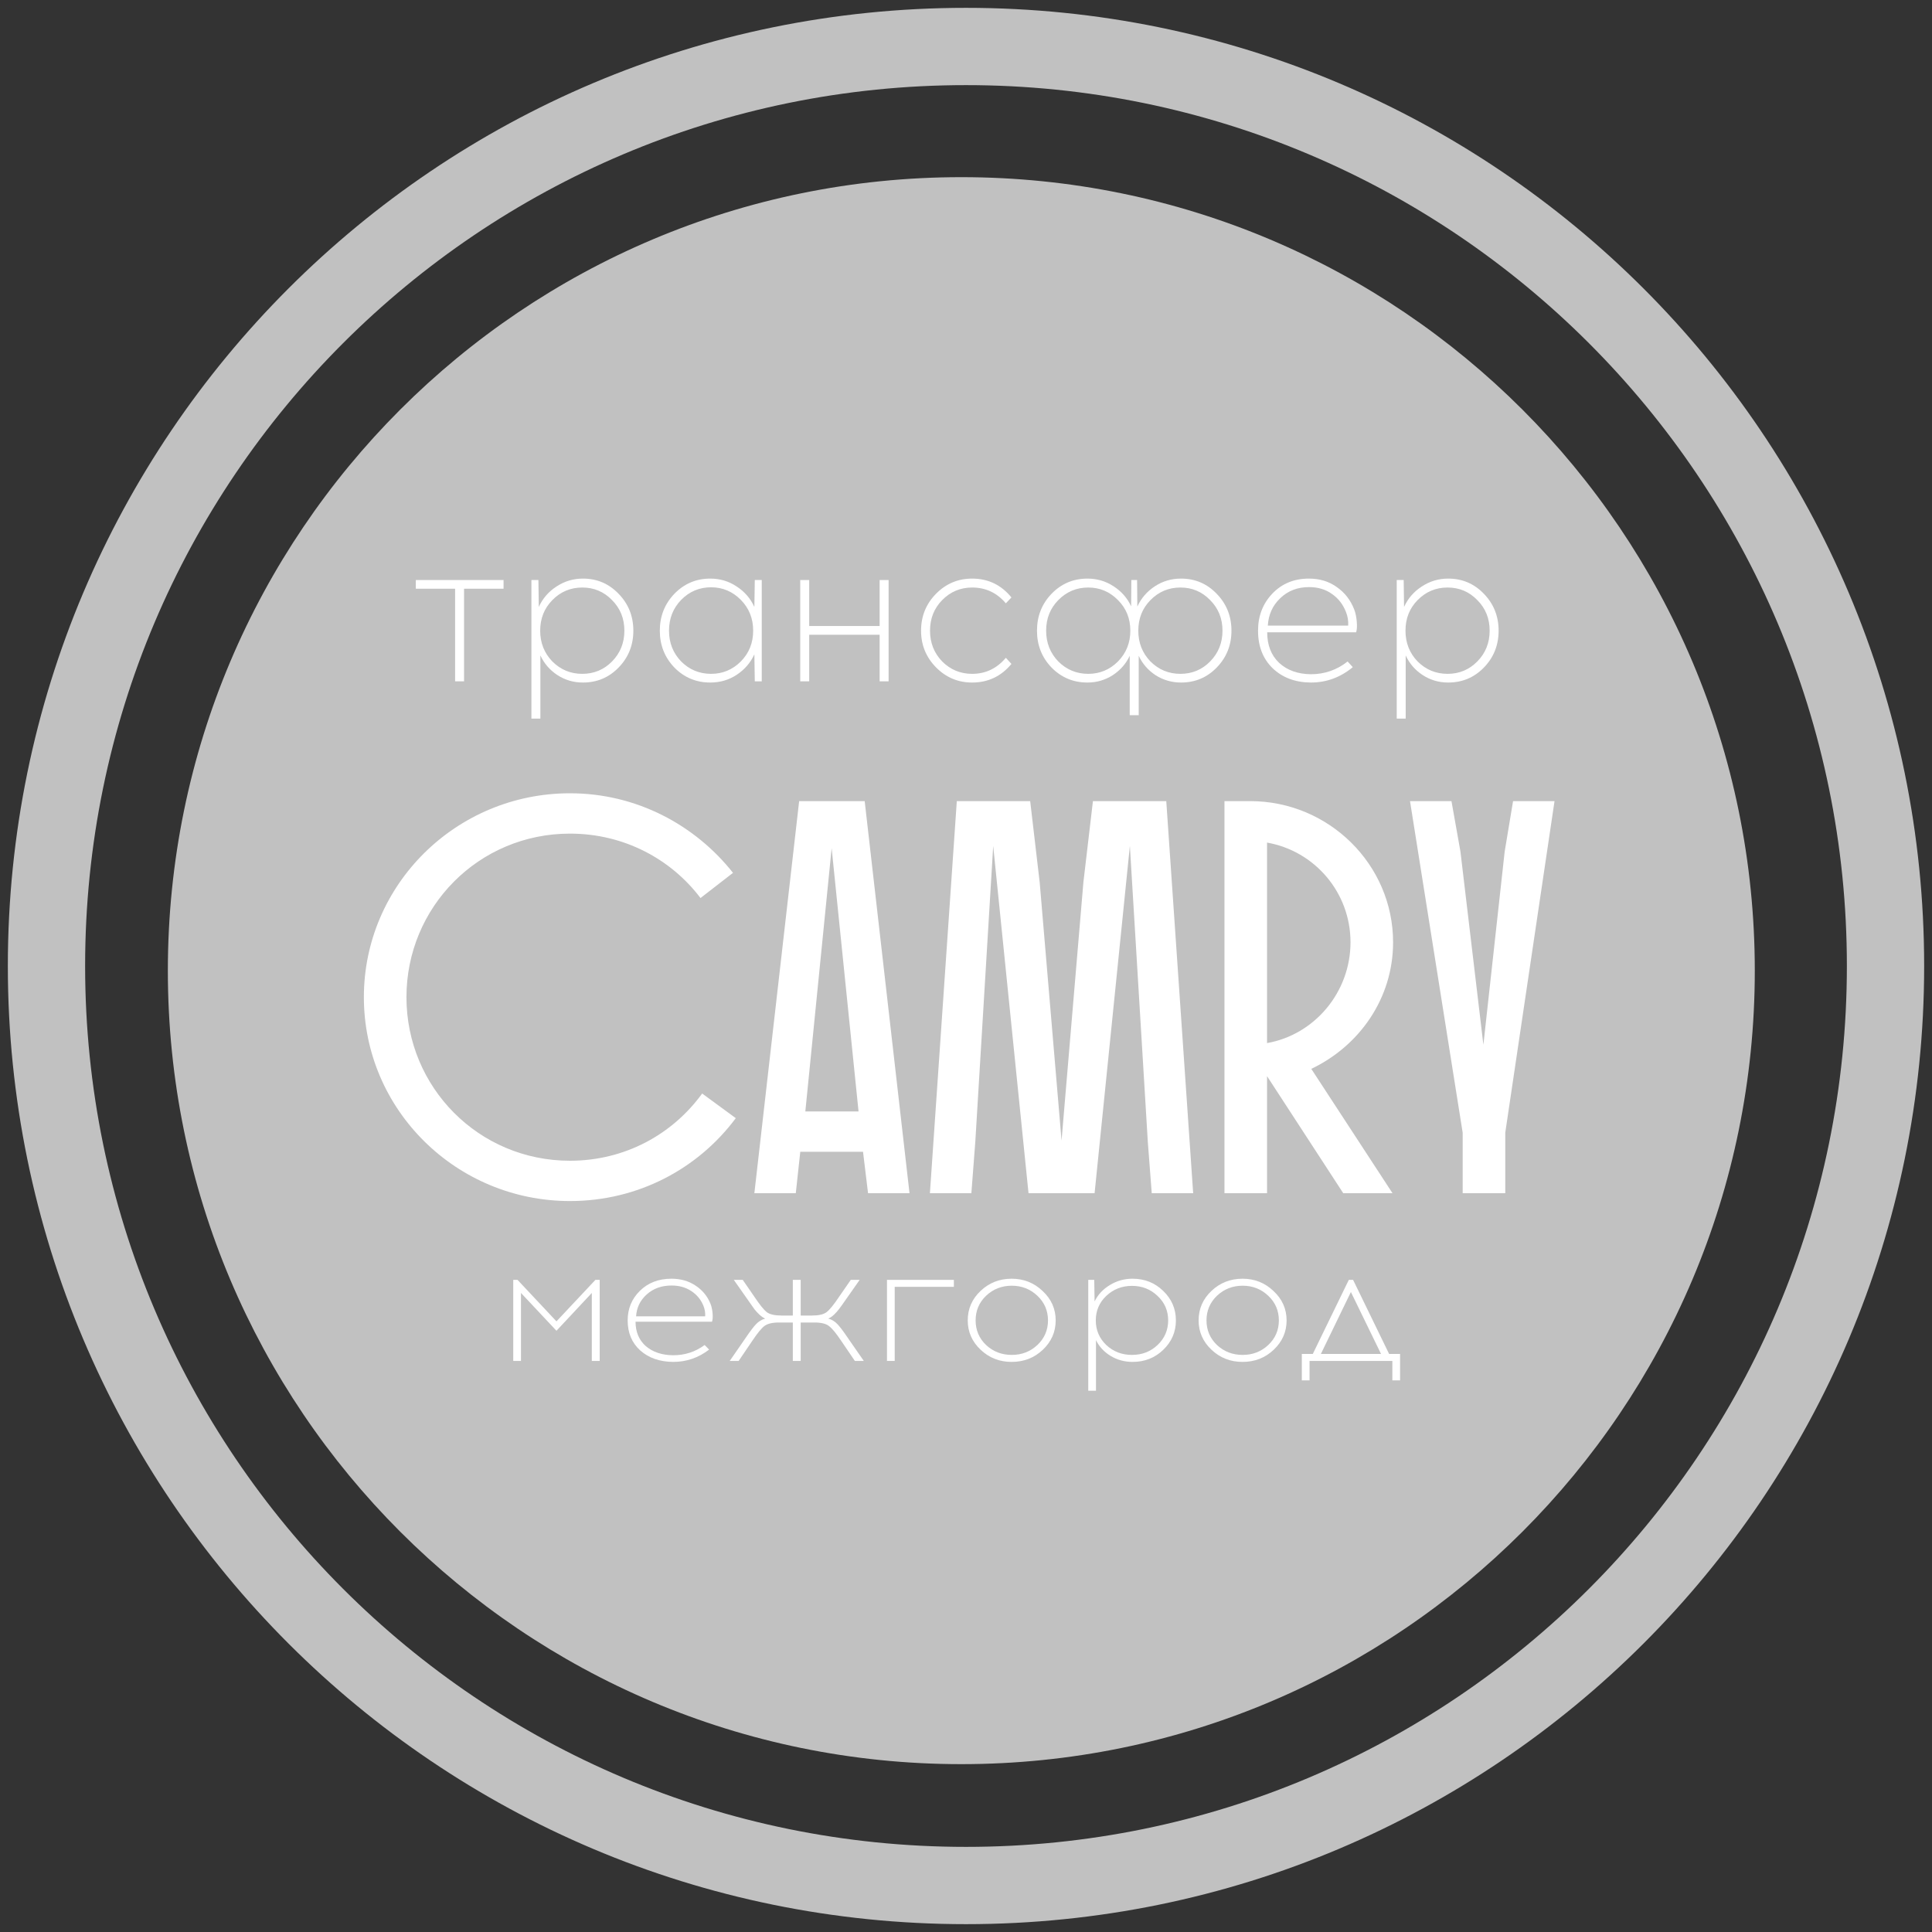
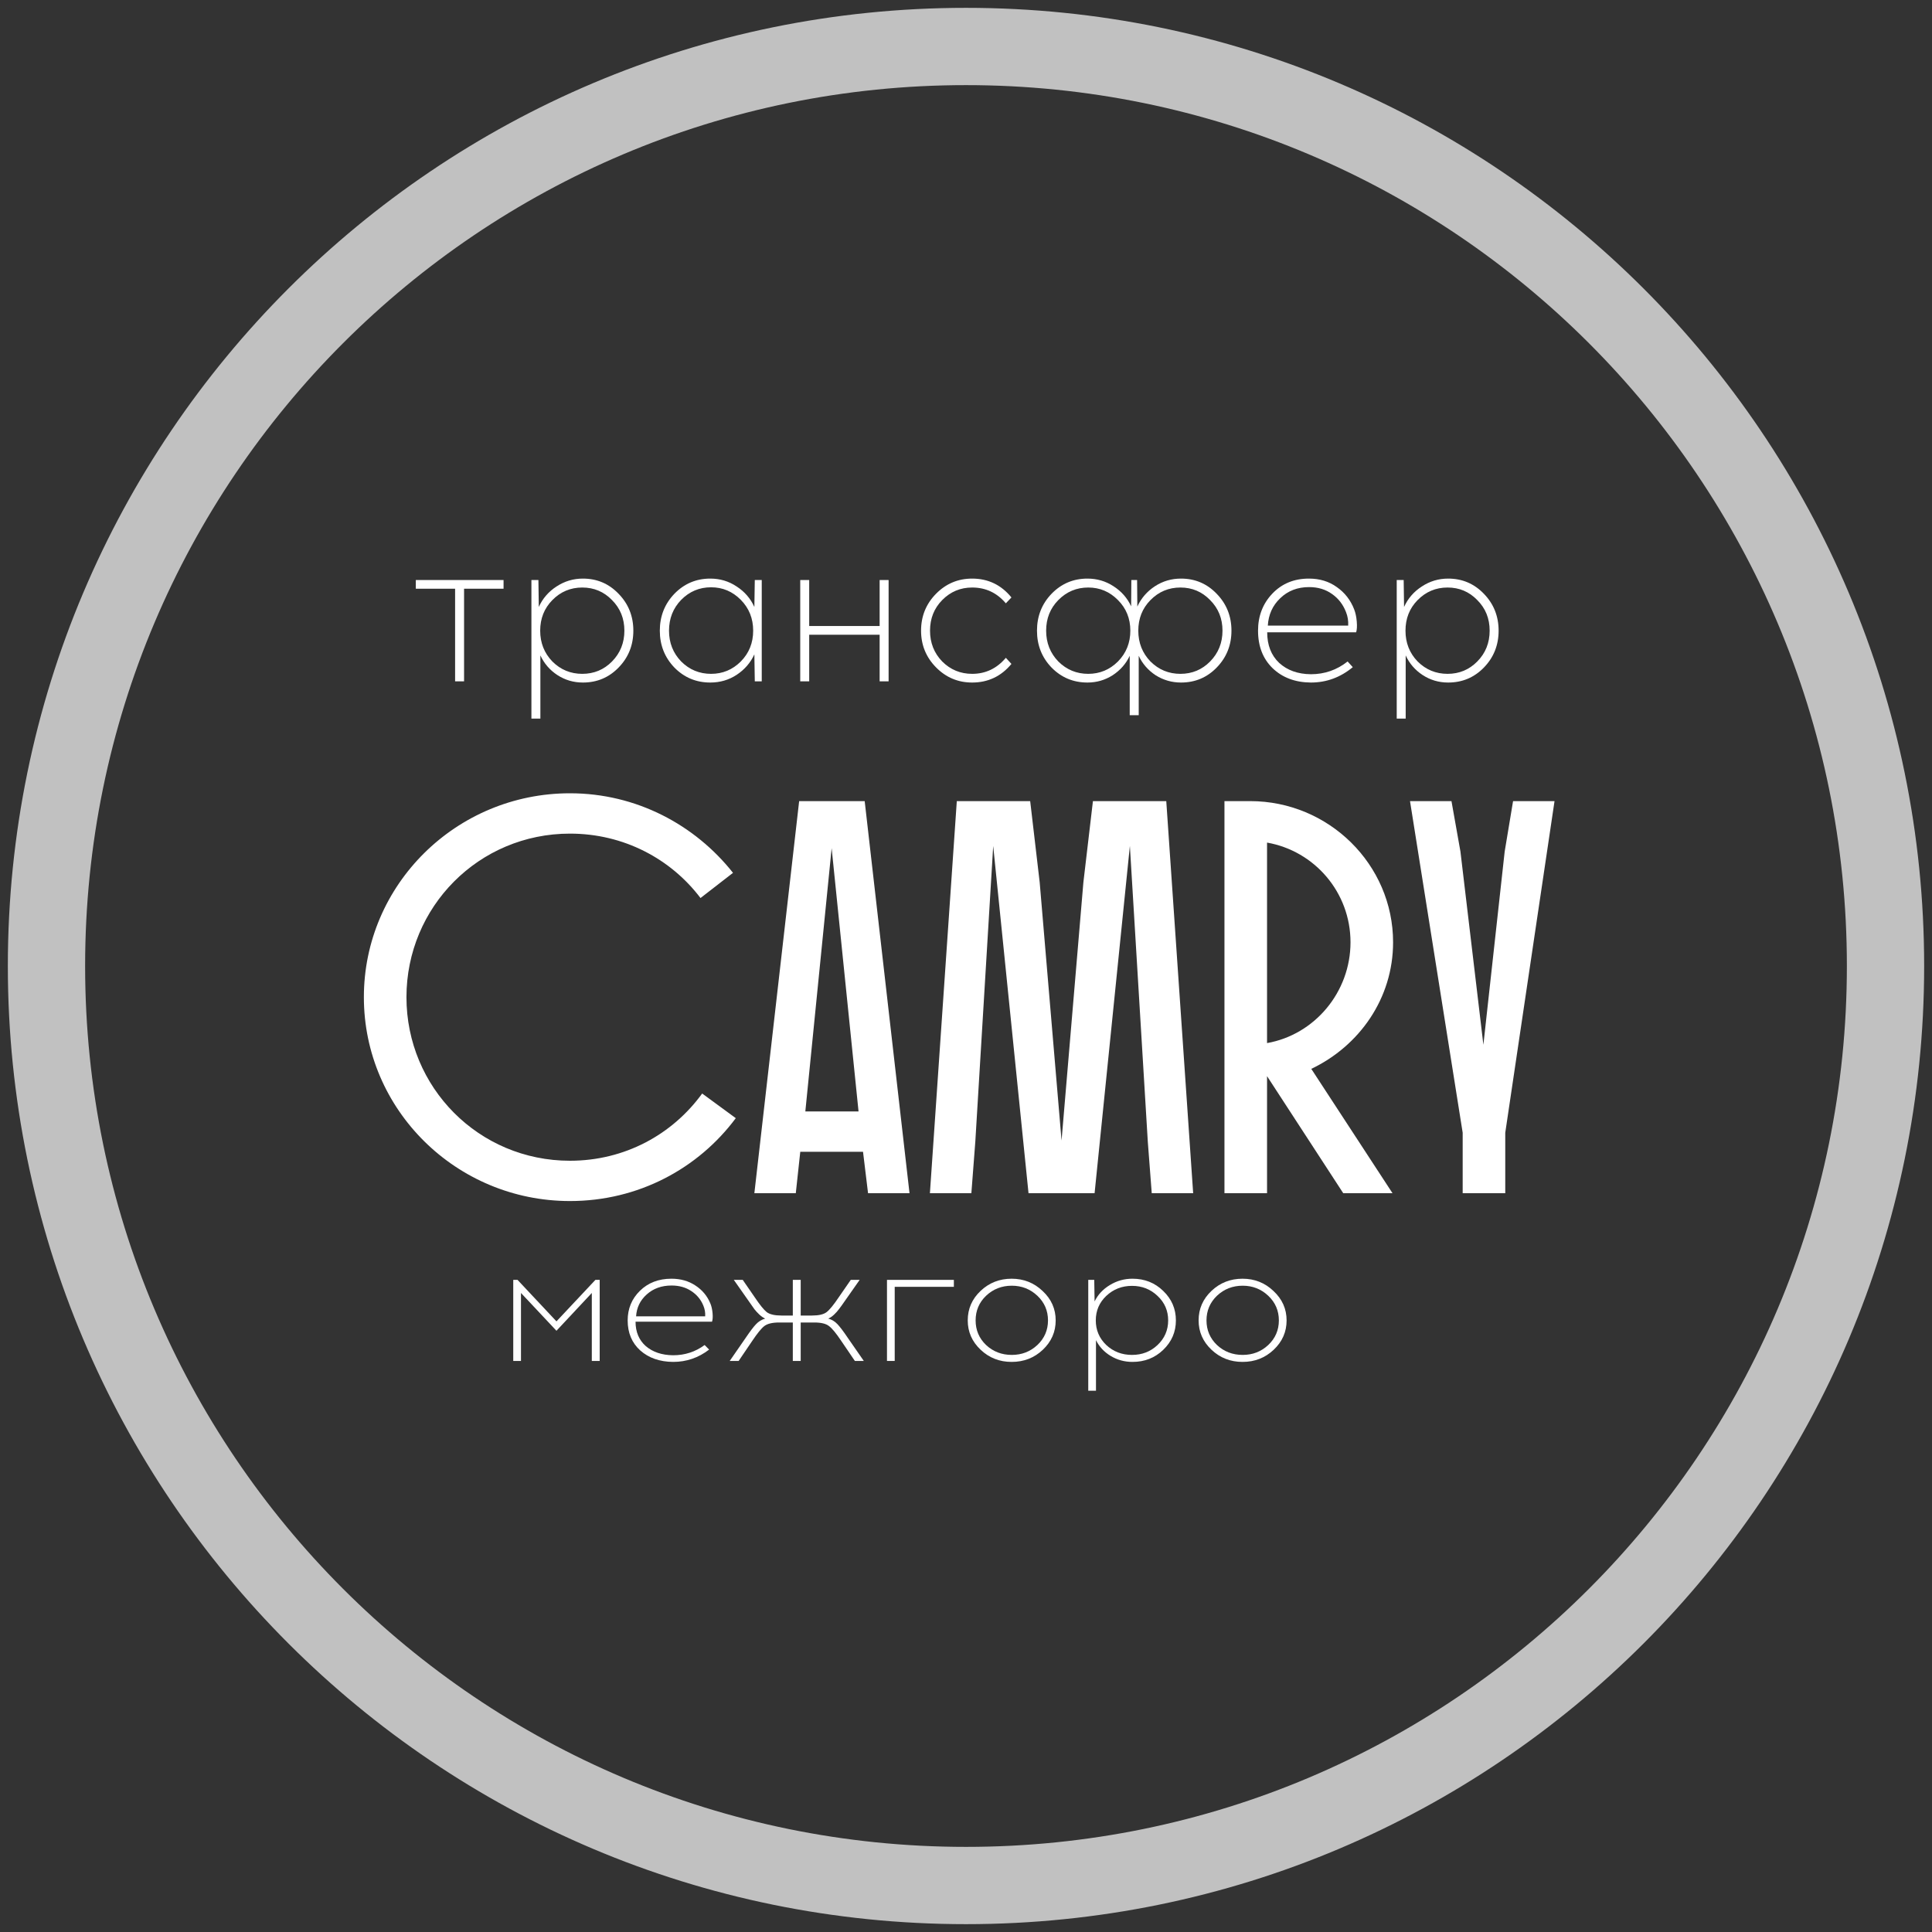
<svg xmlns="http://www.w3.org/2000/svg" width="50" height="50" viewBox="0 0 50 50" fill="none">
  <rect x="0" y="0" width="50" height="50" fill="#333333" stroke="none" />
  <g clip-path="url(#clip0_28_130)">
-     <path d="M24.879 45.656C36.221 45.656 45.414 36.462 45.414 25.121C45.414 13.779 36.221 4.585 24.879 4.585C13.538 4.585 4.344 13.779 4.344 25.121C4.344 36.462 13.538 45.656 24.879 45.656Z" fill="#C1C1C1" />
    <path d="M25 48.797C38.143 48.797 48.797 38.143 48.797 25C48.797 11.857 38.143 1.203 25 1.203C11.857 1.203 1.203 11.857 1.203 25C1.203 38.143 11.857 48.797 25 48.797Z" stroke="#C1C1C1" stroke-width="2" />
    <path d="M18.172 28.3L19.042 28.938C18.071 30.242 16.52 31.083 14.751 31.083C11.809 31.083 9.417 28.721 9.417 25.807C9.417 22.893 11.809 20.53 14.751 20.53C16.462 20.53 17.984 21.342 18.97 22.589L18.129 23.241C17.361 22.227 16.143 21.574 14.751 21.574C12.389 21.574 10.519 23.473 10.519 25.807C10.519 28.141 12.389 30.04 14.751 30.04C16.172 30.04 17.404 29.358 18.172 28.3Z" fill="white" />
    <path d="M20.682 20.733H22.378L23.538 30.88H22.465L22.335 29.808H20.711L20.595 30.88H19.523L20.682 20.733ZM22.219 28.764L21.523 21.951L20.842 28.764H22.219Z" fill="white" />
    <path d="M28.328 30.88H26.618L25.704 21.893L25.241 29.547L25.139 30.88H24.066L24.762 20.733H26.661L26.907 22.835L27.473 29.518L28.038 22.835L28.285 20.733H30.183L30.879 30.88H29.807L29.705 29.547L29.241 21.893L28.328 30.88Z" fill="white" />
    <path d="M31.689 30.88V20.733H32.356C34.386 20.733 36.053 22.371 36.053 24.386C36.053 25.836 35.183 27.068 33.936 27.662L36.038 30.88H34.763L32.791 27.851V30.88H31.689ZM34.951 24.386C34.951 23.096 34.023 22.023 32.791 21.806V26.995C34.023 26.778 34.951 25.676 34.951 24.386Z" fill="white" />
    <path d="M37.854 30.88V29.315L36.491 20.733H37.564L37.796 22.038L38.39 27.039L38.941 22.038L39.158 20.733H40.231L38.956 29.315V30.88H37.854Z" fill="white" />
    <path d="M12.01 15.236V17.633H11.778V15.236H10.761V15.011H13.032V15.236H12.01Z" fill="white" />
    <path d="M15.085 14.974C15.45 14.974 15.758 15.105 16.009 15.367C16.264 15.629 16.391 15.948 16.391 16.322C16.391 16.696 16.264 17.014 16.009 17.276C15.758 17.535 15.45 17.664 15.085 17.664C14.844 17.664 14.624 17.6 14.424 17.47C14.228 17.341 14.082 17.171 13.985 16.962V18.598H13.753V15.011H13.934L13.944 15.708C14.044 15.488 14.197 15.311 14.403 15.178C14.61 15.042 14.837 14.974 15.085 14.974ZM15.839 15.53C15.629 15.313 15.372 15.205 15.069 15.205C14.767 15.205 14.508 15.313 14.295 15.53C14.085 15.743 13.98 16.007 13.98 16.322C13.98 16.636 14.085 16.902 14.295 17.119C14.508 17.332 14.767 17.439 15.069 17.439C15.372 17.439 15.629 17.332 15.839 17.119C16.052 16.902 16.159 16.636 16.159 16.322C16.159 16.007 16.052 15.743 15.839 15.53Z" fill="white" />
    <path d="M19.714 17.633H19.534L19.523 16.935C19.423 17.152 19.27 17.329 19.064 17.465C18.861 17.598 18.634 17.664 18.382 17.664C18.017 17.664 17.708 17.535 17.453 17.276C17.202 17.014 17.076 16.696 17.076 16.322C17.076 15.948 17.202 15.629 17.453 15.367C17.708 15.105 18.017 14.974 18.382 14.974C18.634 14.974 18.861 15.042 19.064 15.178C19.27 15.311 19.423 15.488 19.523 15.708L19.534 15.011H19.714V17.633ZM18.403 17.439C18.702 17.439 18.959 17.332 19.172 17.119C19.386 16.902 19.492 16.636 19.492 16.322C19.492 16.007 19.386 15.741 19.172 15.524C18.959 15.308 18.702 15.199 18.403 15.199C18.1 15.199 17.842 15.308 17.629 15.524C17.419 15.741 17.314 16.007 17.314 16.322C17.314 16.636 17.419 16.902 17.629 17.119C17.842 17.332 18.1 17.439 18.403 17.439Z" fill="white" />
    <path d="M22.997 17.633H22.765V16.427H20.942V17.633H20.71V15.011H20.942V16.201H22.765V15.011H22.997V17.633Z" fill="white" />
    <path d="M25.159 14.974C25.571 14.974 25.911 15.136 26.176 15.462L26.031 15.614C25.8 15.341 25.51 15.205 25.159 15.205C24.856 15.205 24.598 15.313 24.384 15.53C24.174 15.743 24.069 16.007 24.069 16.322C24.069 16.636 24.174 16.902 24.384 17.119C24.598 17.332 24.856 17.439 25.159 17.439C25.506 17.439 25.797 17.301 26.031 17.024L26.176 17.182C25.911 17.503 25.571 17.664 25.159 17.664C24.794 17.664 24.482 17.533 24.224 17.271C23.966 17.009 23.837 16.692 23.837 16.322C23.837 15.948 23.966 15.629 24.224 15.367C24.482 15.105 24.794 14.974 25.159 14.974Z" fill="white" />
    <path d="M30.564 14.974C30.929 14.974 31.237 15.105 31.488 15.367C31.743 15.629 31.87 15.948 31.87 16.322C31.87 16.696 31.743 17.014 31.488 17.276C31.237 17.535 30.929 17.664 30.564 17.664C30.327 17.664 30.108 17.601 29.909 17.476C29.712 17.346 29.566 17.178 29.47 16.972V18.509H29.237V16.972C29.141 17.178 28.993 17.346 28.794 17.476C28.597 17.601 28.381 17.664 28.143 17.664C27.778 17.664 27.468 17.535 27.214 17.276C26.962 17.014 26.837 16.696 26.837 16.322C26.837 15.948 26.962 15.629 27.214 15.367C27.468 15.105 27.778 14.974 28.143 14.974C28.391 14.974 28.616 15.04 28.819 15.173C29.022 15.303 29.174 15.476 29.274 15.692L29.279 15.011H29.428L29.434 15.698C29.534 15.481 29.685 15.306 29.888 15.173C30.091 15.04 30.316 14.974 30.564 14.974ZM28.164 17.439C28.463 17.439 28.719 17.332 28.933 17.119C29.146 16.902 29.253 16.636 29.253 16.322C29.253 16.007 29.146 15.743 28.933 15.53C28.719 15.313 28.463 15.205 28.164 15.205C27.861 15.205 27.603 15.313 27.389 15.53C27.179 15.743 27.074 16.007 27.074 16.322C27.074 16.636 27.179 16.902 27.389 17.119C27.603 17.332 27.861 17.439 28.164 17.439ZM29.774 17.119C29.988 17.332 30.246 17.439 30.549 17.439C30.852 17.439 31.108 17.332 31.318 17.119C31.531 16.902 31.638 16.636 31.638 16.322C31.638 16.007 31.531 15.743 31.318 15.53C31.108 15.313 30.852 15.205 30.549 15.205C30.246 15.205 29.988 15.313 29.774 15.53C29.564 15.743 29.459 16.007 29.459 16.322C29.459 16.636 29.564 16.902 29.774 17.119Z" fill="white" />
    <path d="M33.874 14.974C34.153 14.974 34.394 15.047 34.597 15.194C34.803 15.338 34.953 15.53 35.046 15.771C35.08 15.858 35.103 15.963 35.113 16.086C35.123 16.205 35.118 16.297 35.097 16.364H32.795C32.795 16.696 32.898 16.96 33.105 17.156C33.315 17.348 33.589 17.446 33.926 17.449C34.28 17.449 34.597 17.339 34.876 17.119L35.01 17.266C34.69 17.531 34.328 17.664 33.926 17.664C33.52 17.661 33.189 17.537 32.934 17.292C32.683 17.047 32.558 16.724 32.558 16.322C32.558 15.944 32.68 15.626 32.924 15.367C33.172 15.105 33.489 14.974 33.874 14.974ZM33.879 15.194C33.58 15.194 33.33 15.29 33.131 15.483C32.934 15.671 32.828 15.907 32.811 16.191H34.891C34.898 16.068 34.879 15.951 34.834 15.839C34.758 15.643 34.638 15.488 34.473 15.373C34.308 15.254 34.11 15.194 33.879 15.194Z" fill="white" />
    <path d="M37.478 14.974C37.843 14.974 38.151 15.105 38.403 15.367C38.657 15.629 38.784 15.948 38.784 16.322C38.784 16.696 38.657 17.014 38.403 17.276C38.151 17.535 37.843 17.664 37.478 17.664C37.237 17.664 37.017 17.6 36.818 17.47C36.621 17.341 36.475 17.171 36.379 16.962V18.598H36.147V15.011H36.327L36.337 15.708C36.437 15.488 36.59 15.311 36.797 15.178C37.003 15.042 37.23 14.974 37.478 14.974ZM38.232 15.53C38.022 15.313 37.766 15.205 37.463 15.205C37.16 15.205 36.902 15.313 36.688 15.53C36.478 15.743 36.374 16.007 36.374 16.322C36.374 16.636 36.478 16.902 36.688 17.119C36.902 17.332 37.16 17.439 37.463 17.439C37.766 17.439 38.022 17.332 38.232 17.119C38.446 16.902 38.552 16.636 38.552 16.322C38.552 16.007 38.446 15.743 38.232 15.53Z" fill="white" />
    <path d="M15.52 35.221H15.316V33.462L14.401 34.44L13.483 33.462V35.221H13.283V33.123H13.394L14.401 34.197L15.409 33.123H15.52V35.221Z" fill="white" />
    <path d="M17.376 33.093C17.615 33.093 17.822 33.152 17.997 33.269C18.174 33.384 18.303 33.538 18.383 33.731C18.413 33.801 18.432 33.885 18.441 33.983C18.45 34.078 18.445 34.152 18.427 34.205H16.448C16.448 34.471 16.537 34.682 16.715 34.839C16.895 34.992 17.13 35.071 17.42 35.074C17.725 35.074 17.997 34.985 18.236 34.809L18.352 34.927C18.077 35.139 17.766 35.246 17.42 35.246C17.071 35.243 16.787 35.143 16.568 34.948C16.352 34.752 16.244 34.493 16.244 34.172C16.244 33.87 16.349 33.615 16.559 33.408C16.772 33.198 17.044 33.093 17.376 33.093ZM17.38 33.269C17.123 33.269 16.908 33.346 16.737 33.5C16.568 33.651 16.476 33.84 16.462 34.067H18.25C18.256 33.969 18.239 33.875 18.201 33.785C18.136 33.629 18.032 33.505 17.89 33.412C17.748 33.317 17.578 33.269 17.38 33.269Z" fill="white" />
    <path d="M22.124 35.221L21.773 34.705C21.64 34.506 21.534 34.377 21.454 34.318C21.377 34.257 21.251 34.226 21.077 34.226H20.722V35.221H20.518V34.226H20.163C19.988 34.226 19.861 34.257 19.781 34.318C19.704 34.377 19.599 34.506 19.466 34.705L19.116 35.221H18.885L19.306 34.612C19.416 34.45 19.503 34.335 19.568 34.268C19.633 34.198 19.712 34.151 19.803 34.125C19.753 34.103 19.703 34.068 19.652 34.021C19.602 33.973 19.559 33.927 19.524 33.882C19.491 33.837 19.439 33.763 19.368 33.66L18.991 33.123H19.222L19.528 33.567C19.661 33.766 19.766 33.896 19.843 33.958C19.923 34.017 20.05 34.046 20.225 34.046H20.518V33.123H20.722V34.046H21.015C21.189 34.046 21.315 34.017 21.392 33.958C21.472 33.896 21.578 33.766 21.711 33.567L22.018 33.123H22.248L21.871 33.66C21.8 33.763 21.747 33.837 21.711 33.882C21.679 33.927 21.637 33.973 21.587 34.021C21.537 34.068 21.487 34.103 21.436 34.125C21.528 34.151 21.606 34.198 21.672 34.268C21.736 34.335 21.824 34.45 21.933 34.612L22.355 35.221H22.124Z" fill="white" />
    <path d="M23.155 33.303V35.221H22.955V33.123H24.686V33.303H23.155Z" fill="white" />
    <path d="M25.378 33.408C25.6 33.198 25.867 33.093 26.181 33.093C26.495 33.093 26.762 33.2 26.984 33.412C27.209 33.622 27.321 33.875 27.321 34.172C27.321 34.468 27.21 34.721 26.989 34.931C26.767 35.141 26.497 35.246 26.181 35.246C25.867 35.246 25.6 35.141 25.378 34.931C25.156 34.721 25.045 34.468 25.045 34.172C25.045 33.872 25.156 33.618 25.378 33.408ZM26.185 33.274C25.925 33.274 25.703 33.361 25.52 33.534C25.339 33.707 25.249 33.92 25.249 34.172C25.249 34.423 25.339 34.636 25.52 34.809C25.703 34.98 25.925 35.065 26.185 35.065C26.443 35.065 26.663 34.98 26.847 34.809C27.03 34.636 27.122 34.423 27.122 34.172C27.122 33.92 27.03 33.707 26.847 33.534C26.663 33.361 26.443 33.274 26.185 33.274Z" fill="white" />
    <path d="M29.309 33.093C29.623 33.093 29.887 33.198 30.103 33.408C30.322 33.618 30.432 33.872 30.432 34.172C30.432 34.471 30.322 34.725 30.103 34.935C29.887 35.142 29.623 35.246 29.309 35.246C29.102 35.246 28.913 35.194 28.741 35.09C28.572 34.987 28.447 34.851 28.364 34.683V35.992H28.164V33.123H28.319L28.328 33.681C28.414 33.505 28.546 33.363 28.723 33.257C28.901 33.148 29.096 33.093 29.309 33.093ZM29.957 33.538C29.776 33.365 29.556 33.278 29.296 33.278C29.035 33.278 28.814 33.365 28.63 33.538C28.45 33.709 28.359 33.92 28.359 34.172C28.359 34.423 28.45 34.636 28.63 34.809C28.814 34.98 29.035 35.065 29.296 35.065C29.556 35.065 29.776 34.98 29.957 34.809C30.14 34.636 30.232 34.423 30.232 34.172C30.232 33.92 30.14 33.709 29.957 33.538Z" fill="white" />
    <path d="M31.353 33.408C31.575 33.198 31.843 33.093 32.157 33.093C32.47 33.093 32.738 33.2 32.959 33.412C33.184 33.622 33.297 33.875 33.297 34.172C33.297 34.468 33.186 34.721 32.964 34.931C32.742 35.141 32.473 35.246 32.157 35.246C31.843 35.246 31.575 35.141 31.353 34.931C31.131 34.721 31.02 34.468 31.02 34.172C31.02 33.872 31.131 33.618 31.353 33.408ZM32.161 33.274C31.9 33.274 31.679 33.361 31.495 33.534C31.315 33.707 31.224 33.92 31.224 34.172C31.224 34.423 31.315 34.636 31.495 34.809C31.679 34.98 31.9 35.065 32.161 35.065C32.418 35.065 32.639 34.98 32.822 34.809C33.005 34.636 33.097 34.423 33.097 34.172C33.097 33.92 33.005 33.707 32.822 33.534C32.639 33.361 32.418 33.274 32.161 33.274Z" fill="white" />
-     <path d="M36.234 35.724H36.034V35.221H33.891V35.724H33.691V35.04H33.975L34.907 33.123H35.018L35.95 35.04H36.234V35.724ZM34.961 33.437L34.184 35.04H35.741L34.961 33.437Z" fill="white" />
  </g>
  <defs>
    <clipPath id="clip0_28_130">
      <rect width="50" height="50" fill="white" />
    </clipPath>
  </defs>
</svg>